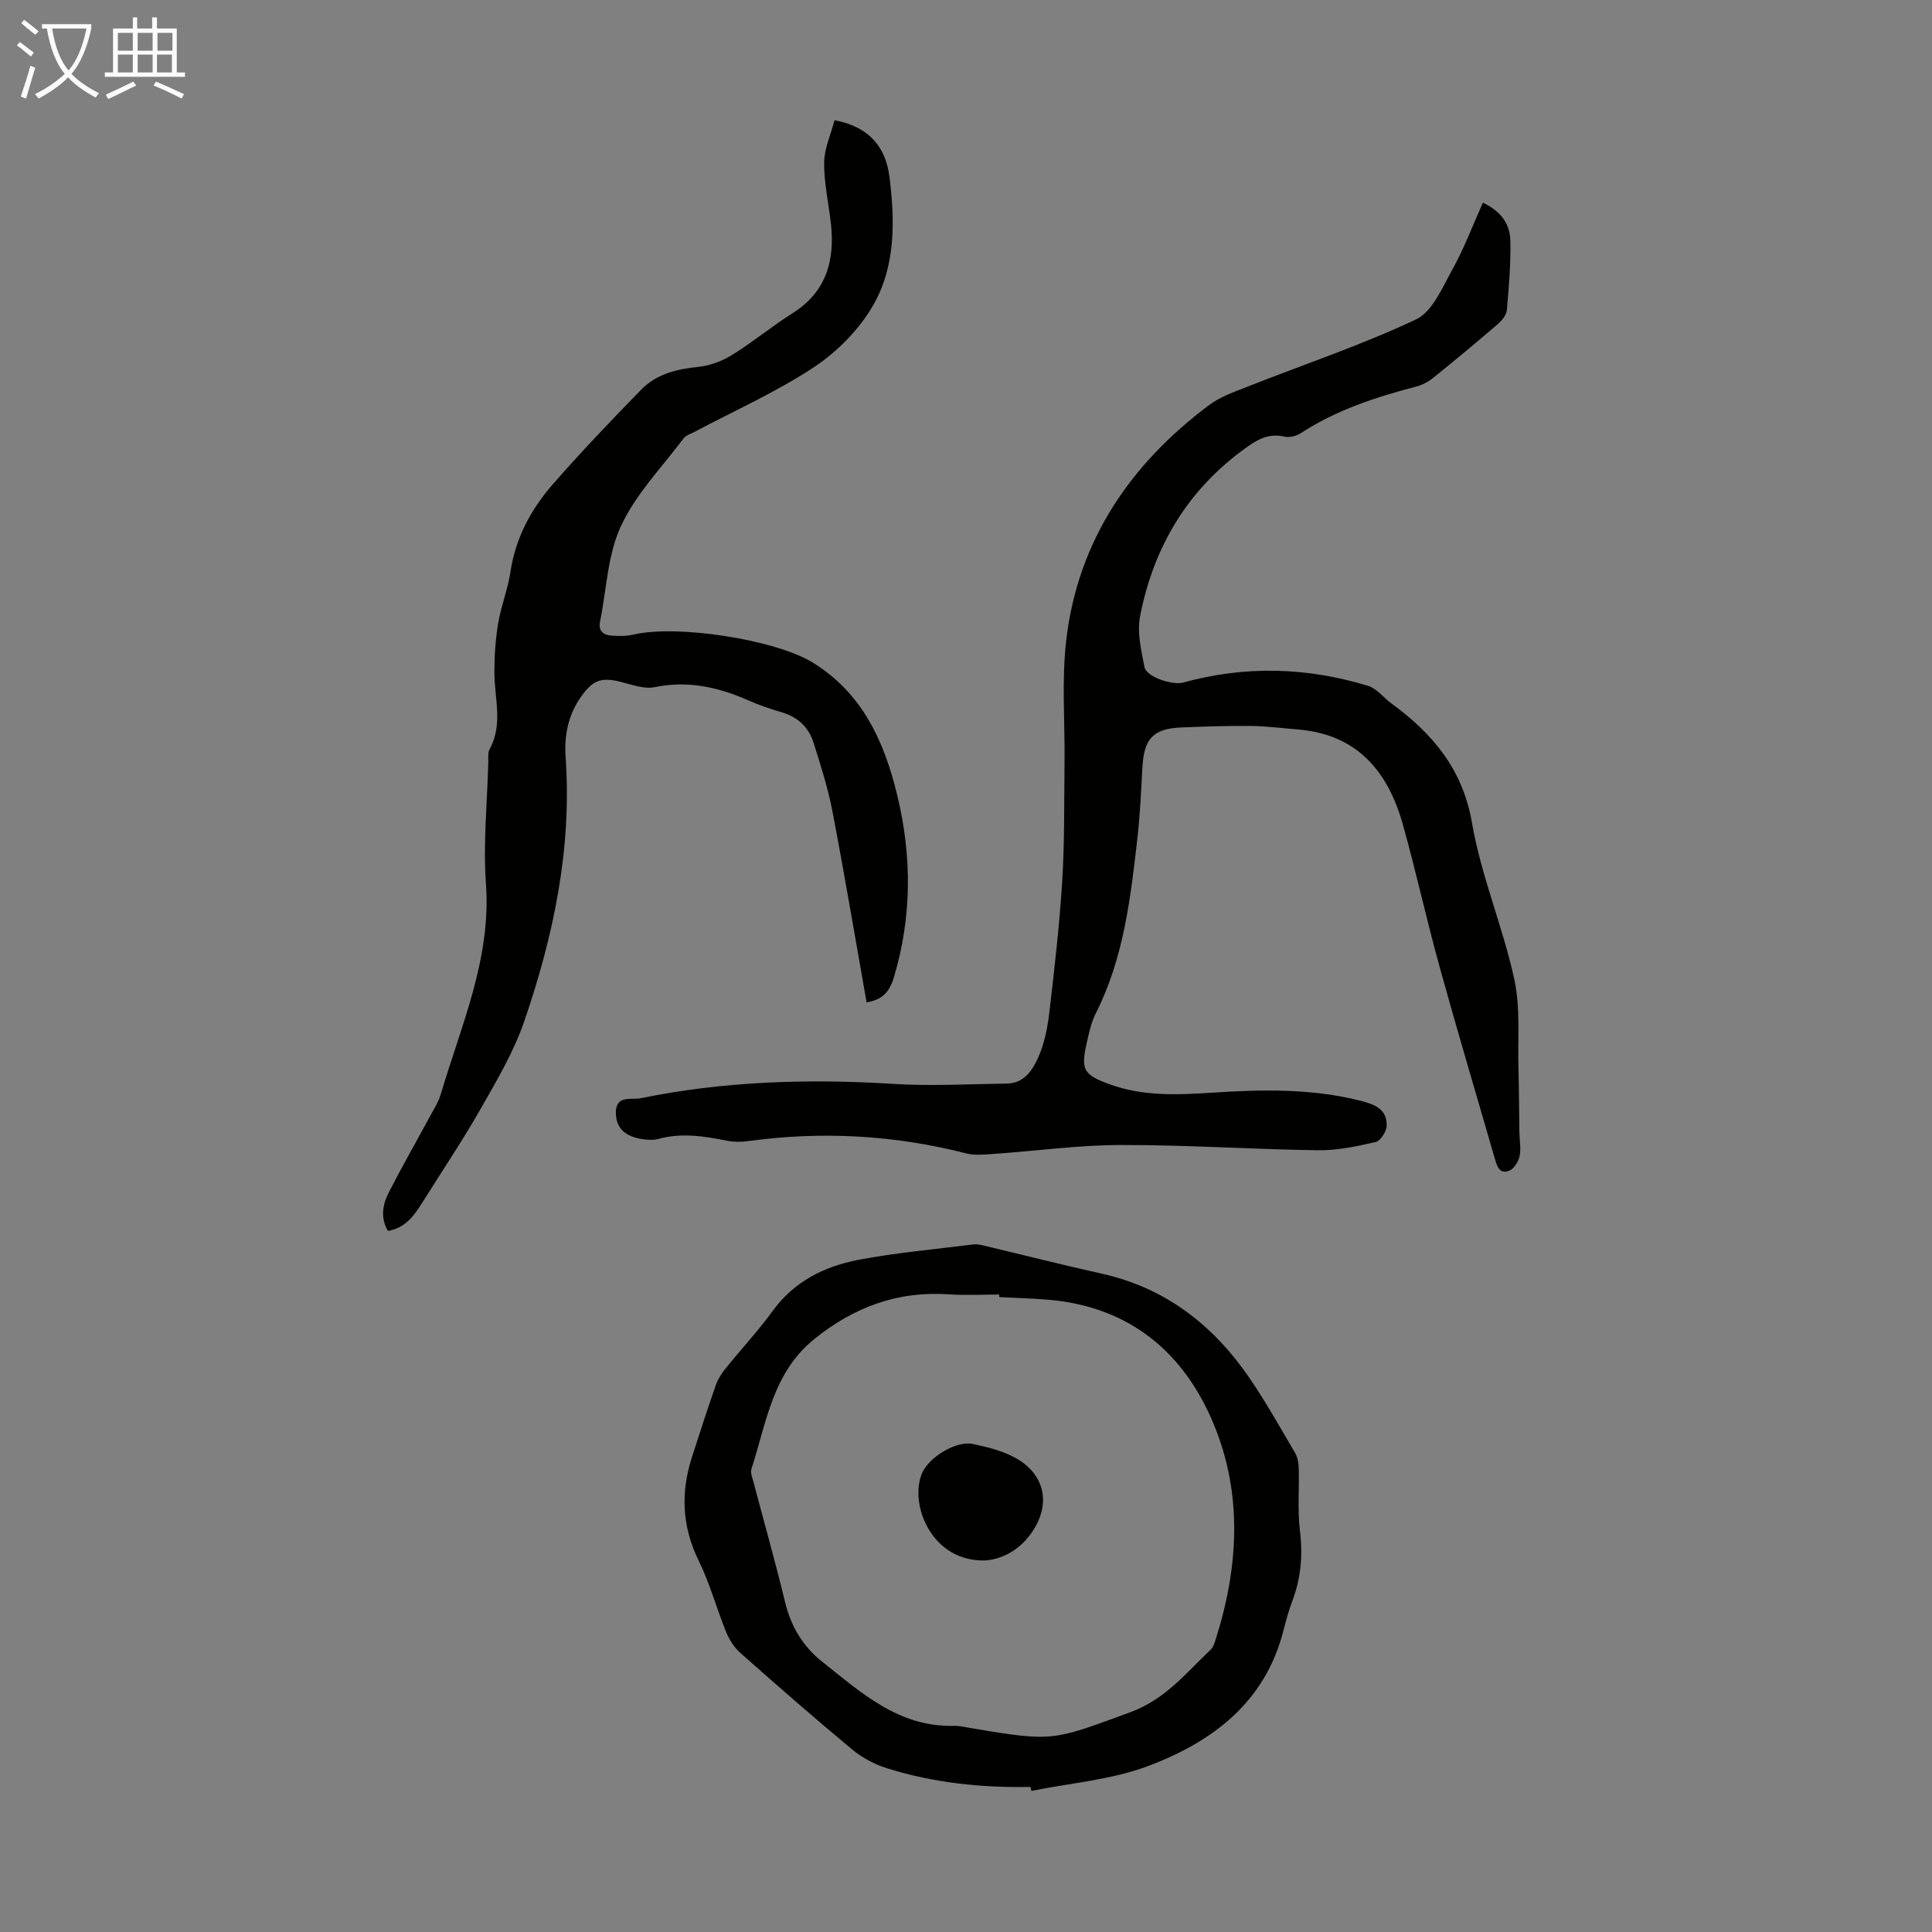
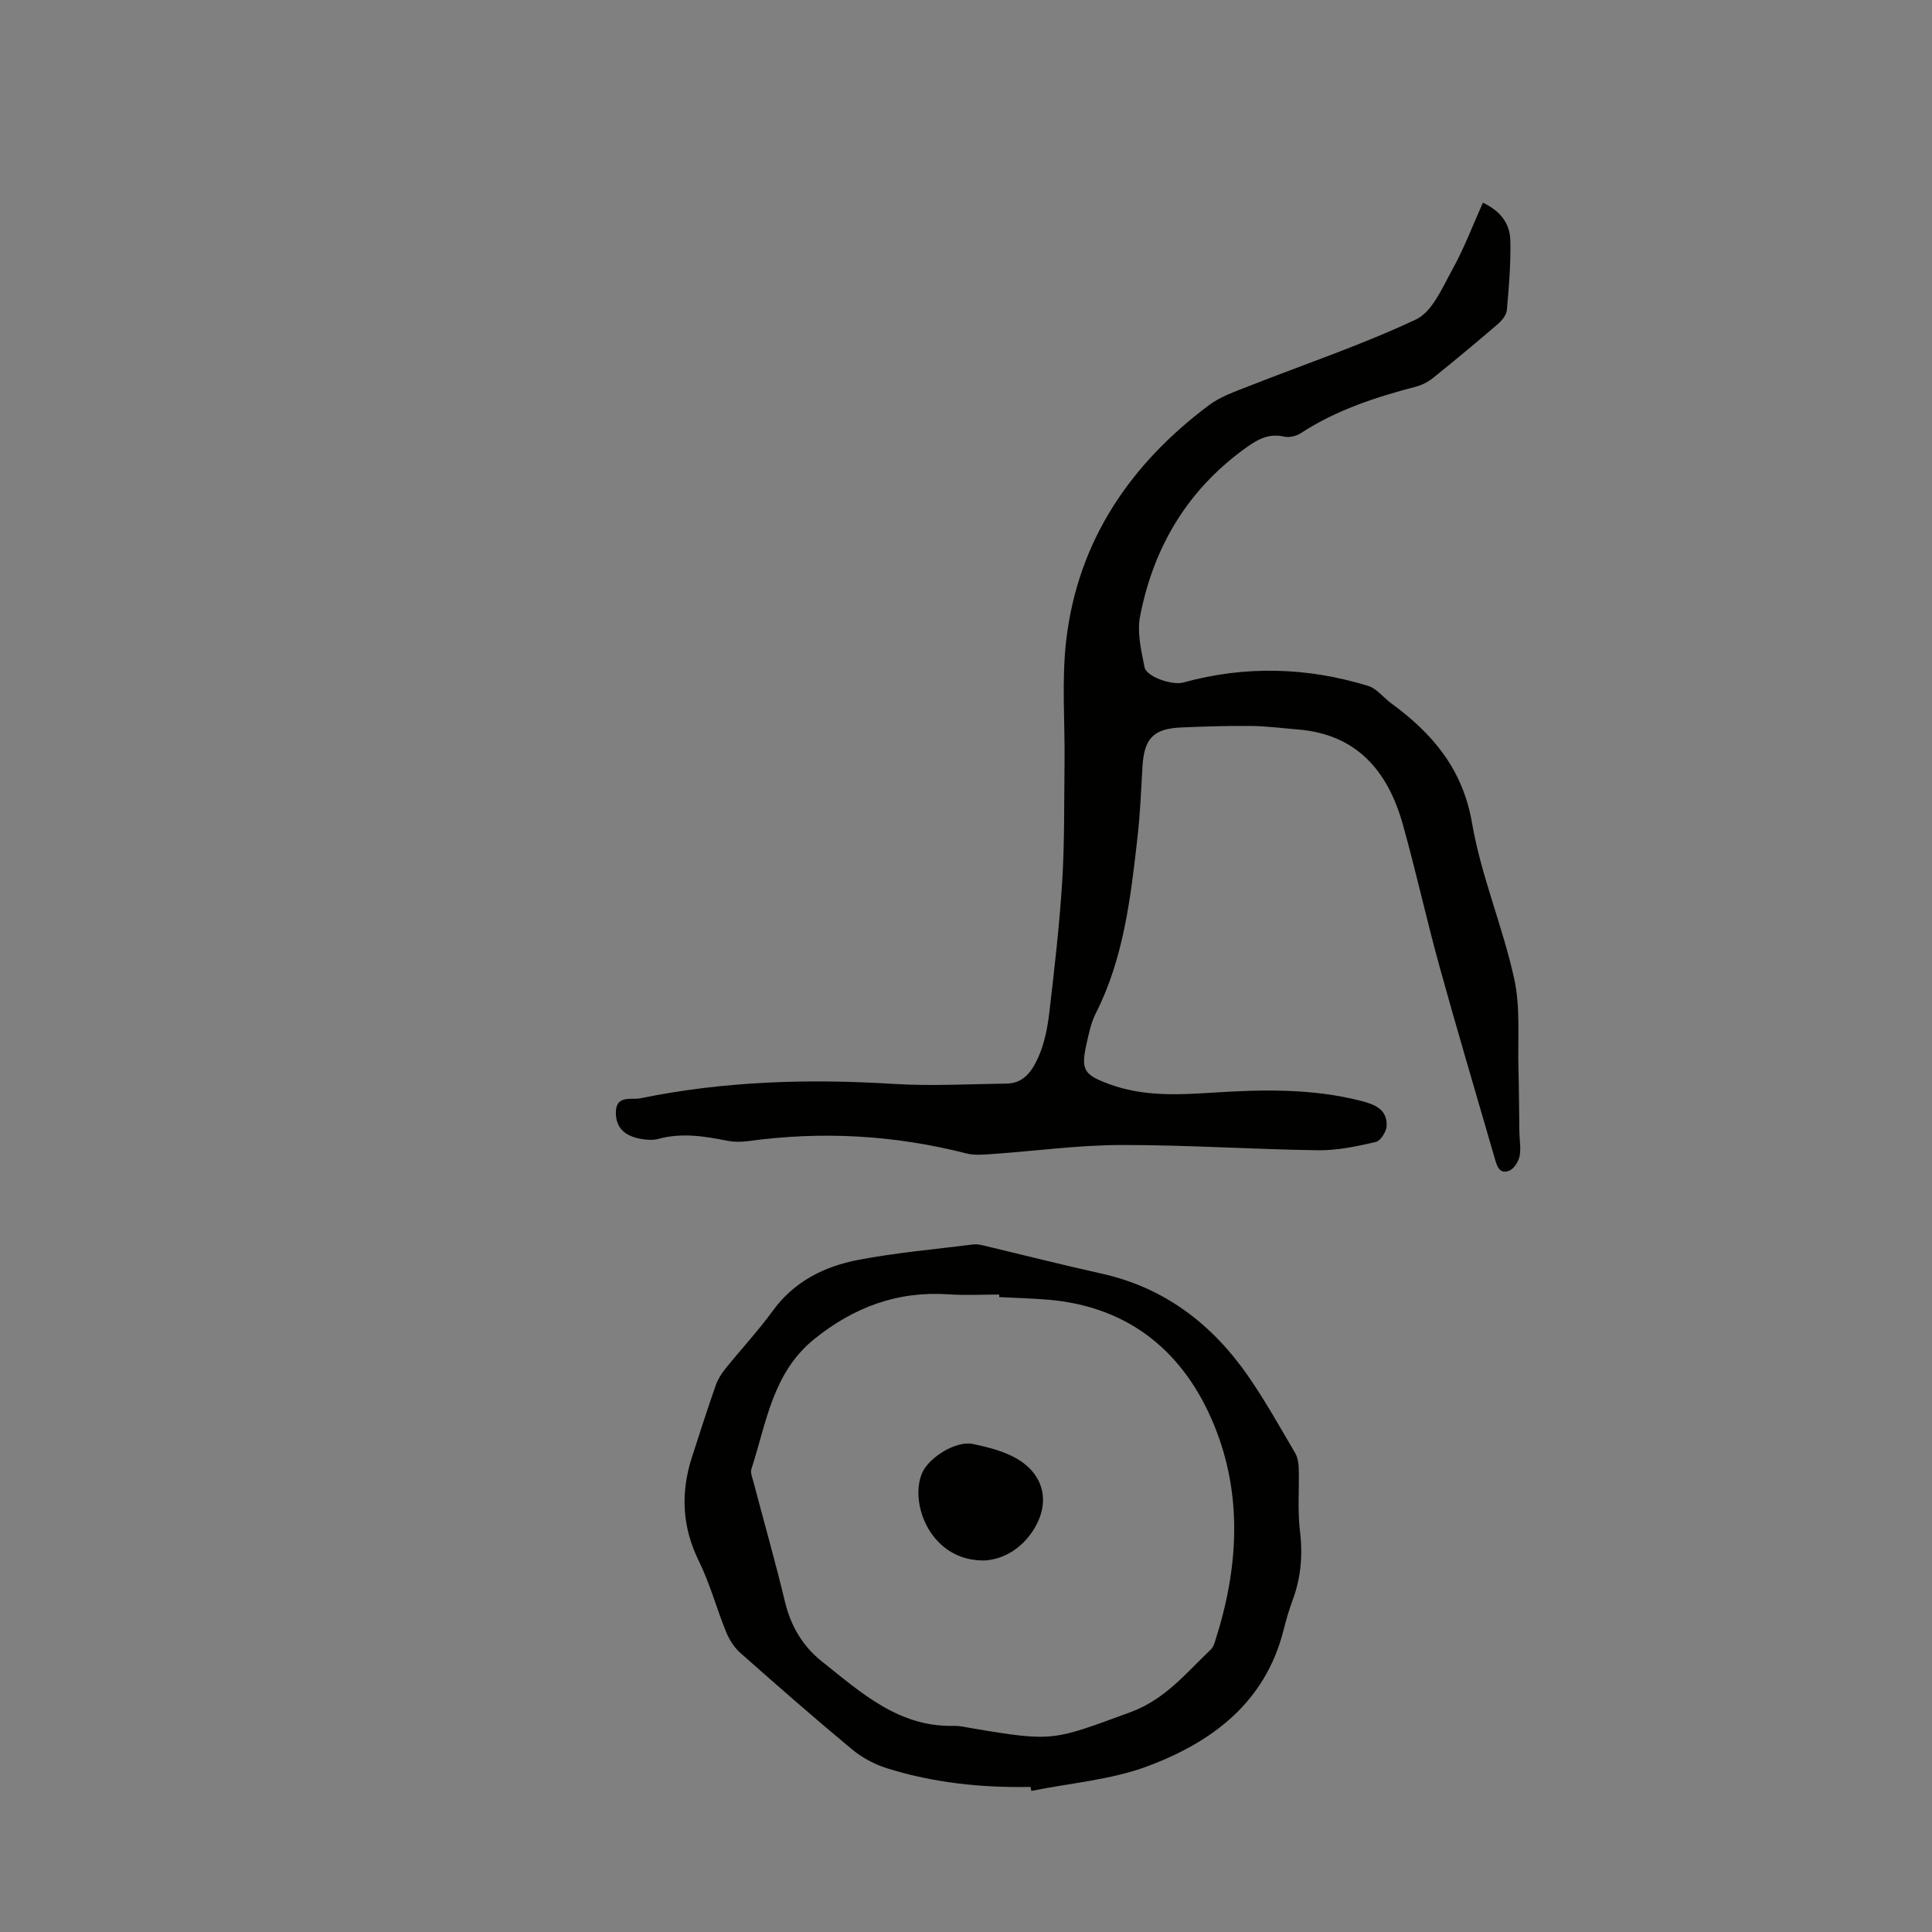
<svg xmlns="http://www.w3.org/2000/svg" enable-background="new 0 0 400 400" viewBox="0 0 400 400">
  <rect x="0" y="0" width="400" height="400" fill="#808080" stroke="none" />
-   <path d="m6.4 11.7c-1-.8-1.9-1.6-2.9-2.3l.6-.7c.9.7 1.9 1.4 2.9 2.2zm-2.1 8.3c.7-2.1 1.4-4.2 2-6.4.2.1.6.3 1 .4-.7 2.3-1.3 4.4-1.9 6.4zm3-12.8c-1.1-.9-2.1-1.7-2.9-2.4l.6-.7c1 .8 2 1.5 3 2.4zm1.4-1.3v-.9h10.2v.9c-.9 4.2-2.3 7.3-4.1 9.4 1.3 1.4 3.2 2.7 5.7 4-.2.2-.4.5-.7.9-2.5-1.4-4.4-2.7-5.7-4.2-1.4 1.5-3.5 3-6.1 4.4 0 0 0 0-.1-.1-.3-.4-.5-.7-.7-.8 2.7-1.3 4.7-2.8 6.2-4.2-1.8-2.2-3-5.3-3.7-9.4zm9.2 0h-7.1c.6 3.8 1.7 6.7 3.4 8.7 1.7-2 2.9-4.8 3.7-8.7z" fill="#fafbfa" />
-   <path d="m31.6 3.6h.9v2.3h4.1v9.1h1.7v.9h-16.6v-.9h1.7v-9.1h4.1v-2.3h.9v2.3h3.1v-2.3zm-4 13.3.6.8c-1.9.9-3.8 1.9-5.8 2.8-.2-.3-.3-.6-.5-.9 2-.9 3.9-1.8 5.7-2.7zm-3.2-10.1v3.7h3.1v-3.7zm0 4.5v3.7h3.1v-3.7zm4.1-4.5v3.7h3.1v-3.7zm0 4.5v3.7h3.1v-3.7zm9.1 9.1c-2.1-1.1-4.1-2-5.8-2.7l.5-.8c2.2.9 4.1 1.8 5.8 2.6zm-1.9-13.6h-3.1v3.7h3.1zm-3.2 4.5v3.7h3.1v-3.7z" fill="#fafbfa" />
  <g fill="#010100">
    <path d="m307.02 41.96c4.03 1.92 5.61 4.66 5.68 7.88.1 4.78-.29 9.58-.72 14.35-.09 1.04-1.04 2.19-1.9 2.93-4.41 3.8-8.89 7.51-13.42 11.16-1.01.81-2.28 1.45-3.53 1.78-8.36 2.18-16.49 4.85-23.81 9.62-.93.61-2.38.96-3.42.72-3.02-.68-5.2.36-7.65 2.1-12.25 8.68-19.39 20.6-22.21 35.09-.65 3.34.23 7.08.92 10.53.41 2.06 5.8 3.79 7.97 3.2 12.83-3.54 25.64-3.2 38.32.68 1.79.55 3.15 2.41 4.76 3.59 8.56 6.26 14.83 13.59 16.76 24.82 1.88 10.94 6.36 21.4 8.74 32.28 1.31 6 .69 12.43.87 18.67.12 4.34.12 8.69.19 13.03.03 1.68.37 3.41.04 5-.24 1.13-1.16 2.6-2.14 2.99-2.03.81-2.54-.97-2.99-2.53-3.81-13.2-7.75-26.37-11.41-39.62-2.71-9.79-4.88-19.73-7.62-29.51-3.08-11-9.44-18.68-21.72-19.69-3.23-.26-6.46-.69-9.69-.73-4.81-.05-9.62.11-14.42.31-5.85.24-7.75 2.28-8.09 8.19-.28 4.91-.48 9.83-1.04 14.71-1.42 12.44-2.84 24.89-8.63 36.31-.99 1.96-1.44 4.23-1.93 6.4-1.18 5.3-.5 6.32 4.76 8.25 6.92 2.54 14.08 2.22 21.23 1.76 10.3-.67 20.56-.9 30.69 1.65 2.84.72 5.63 1.69 5.48 5.23-.05 1.19-1.27 3.1-2.27 3.33-3.89.89-7.92 1.76-11.88 1.71-13.64-.19-27.27-1.12-40.91-1.09-8.79.02-17.57 1.24-26.36 1.85-1.87.13-3.85.34-5.61-.11-14.91-3.81-29.95-4.64-45.19-2.54-1.41.19-2.92.19-4.31-.08-4.74-.95-9.45-1.7-14.26-.38-1.04.29-2.24.21-3.33.04-3.67-.56-5.37-2.36-5.46-5.25-.13-4.02 3.19-2.81 5.07-3.2 17.31-3.55 34.79-4.08 52.41-2.98 7.8.49 15.66.03 23.49-.07 3.61-.05 5.35-2.87 6.52-5.52 1.28-2.89 1.9-6.17 2.27-9.35 1.05-8.98 2.09-17.98 2.65-27 .5-8.12.38-16.27.48-24.42.11-8.59-.64-17.28.38-25.76 2.47-20.44 13.27-36.23 29.53-48.41 2.41-1.8 5.46-2.83 8.32-3.96 11.54-4.55 23.34-8.51 34.53-13.78 3.38-1.59 5.43-6.52 7.49-10.25 2.45-4.4 4.24-9.18 6.37-13.93z" />
-     <path d="m179.42 207.53c-2.37-13.37-4.57-26.48-7.07-39.54-.92-4.8-2.43-9.51-3.9-14.19-.99-3.15-3.17-5.3-6.46-6.28-2.35-.7-4.7-1.48-6.95-2.47-6.25-2.76-12.57-4.22-19.49-2.78-2.13.44-4.61-.48-6.86-1.05-4.11-1.06-5.86-.51-8.31 2.91-2.74 3.82-3.6 8.12-3.27 12.72 1.32 18.86-2.52 36.98-8.58 54.62-2.15 6.27-5.62 12.15-8.93 17.95-3.81 6.69-8.12 13.1-12.21 19.63-1.68 2.67-3.48 5.18-7.07 5.8-1.64-2.8-1.07-5.53.2-8.02 2.68-5.24 5.61-10.35 8.41-15.53.85-1.57 1.85-3.13 2.35-4.82 4.21-14.27 10.46-28.02 9.33-43.56-.6-8.33.27-16.77.49-25.16.02-.89-.12-1.93.27-2.64 2.81-5.14 1.02-10.5.99-15.79-.01-3.41.21-6.86.77-10.22.6-3.63 2.02-7.12 2.56-10.75 1.05-7.02 4.28-12.97 8.81-18.15 5.87-6.71 12.04-13.18 18.28-19.56 3.17-3.24 7.38-4.25 11.88-4.7 2.41-.24 4.94-1.24 7.02-2.53 4.27-2.65 8.17-5.9 12.42-8.58 6.98-4.41 8.78-10.89 7.93-18.55-.47-4.22-1.44-8.43-1.4-12.63.03-2.92 1.39-5.83 2.15-8.77 7.35 1.38 10.62 5.74 11.37 11.72 1.15 9.07 1.29 18.45-3.33 26.52-2.88 5.03-7.42 9.65-12.27 12.87-7.79 5.16-16.46 9-24.75 13.41-.79.42-1.79.71-2.28 1.36-4.47 5.96-9.88 11.51-12.96 18.14-2.78 5.98-2.98 13.15-4.33 19.8-.39 1.91.67 2.76 2.31 2.88 1.53.12 3.15.14 4.63-.21 9-2.12 29.34 1.04 37.05 5.77 10.31 6.33 14.84 16.31 17.54 27.48 3.06 12.65 3.06 25.21-.71 37.78-.91 2.97-2.35 4.58-5.63 5.12z" />
+     <path d="m179.42 207.53z" />
    <path d="m213.34 369.96c-10.12.2-20.1-.84-29.77-3.88-2.57-.81-5.13-2.2-7.2-3.92-7.83-6.51-15.5-13.22-23.12-19.97-1.26-1.12-2.27-2.72-2.91-4.3-1.98-4.85-3.34-9.99-5.64-14.67-3.48-7.07-3.82-14.13-1.46-21.47 1.61-5 3.22-10 4.95-14.95.43-1.23 1.17-2.4 2-3.43 3.23-4.01 6.76-7.79 9.78-11.95 4.44-6.11 10.68-9.22 17.69-10.57 7.89-1.51 15.94-2.2 23.92-3.21.64-.08 1.33.06 1.97.21 8.15 1.94 16.27 4.01 24.45 5.82 13.18 2.92 23.05 10.55 30.54 21.41 3.48 5.05 6.48 10.44 9.59 15.73.53.89.73 2.08.76 3.15.12 4.34-.27 8.73.25 13.02.62 5.02.2 9.75-1.56 14.44-.74 1.98-1.32 4.04-1.84 6.09-3.77 14.94-14.73 23.14-28.07 28.14-7.61 2.86-16.06 3.5-24.13 5.14-.08-.27-.14-.55-.2-.83zm-6.46-101.41c0-.18 0-.36 0-.53-3.46 0-6.94.2-10.38-.04-10.6-.74-19.67 2.62-27.89 9.24-8.68 6.99-9.93 17.37-13.04 26.93-.24.75.18 1.75.41 2.61 2.19 8.32 4.55 16.59 6.56 24.95 1.21 5.03 3.73 9.19 7.64 12.29 8.07 6.41 15.86 13.59 27.25 13.32 1.32-.03 2.66.31 3.98.53 16.79 2.83 16.66 2.49 32.63-3.36 7.21-2.64 11.55-8.14 16.68-13.01.45-.43.68-1.15.88-1.77 4.8-14.93 5.75-30.11-.25-44.7-6.13-14.91-17.33-24.39-34.09-25.9-3.45-.3-6.92-.37-10.38-.56z" />
    <path d="m204.02 323.07c-11.29.35-15.88-11.87-13.07-18.17 1.44-3.22 7.01-6.67 10.48-5.94 3.01.64 6.14 1.41 8.8 2.88 6.01 3.31 7.39 9.34 3.61 15.11-2.43 3.71-6.04 5.83-9.82 6.12z" />
  </g>
</svg>